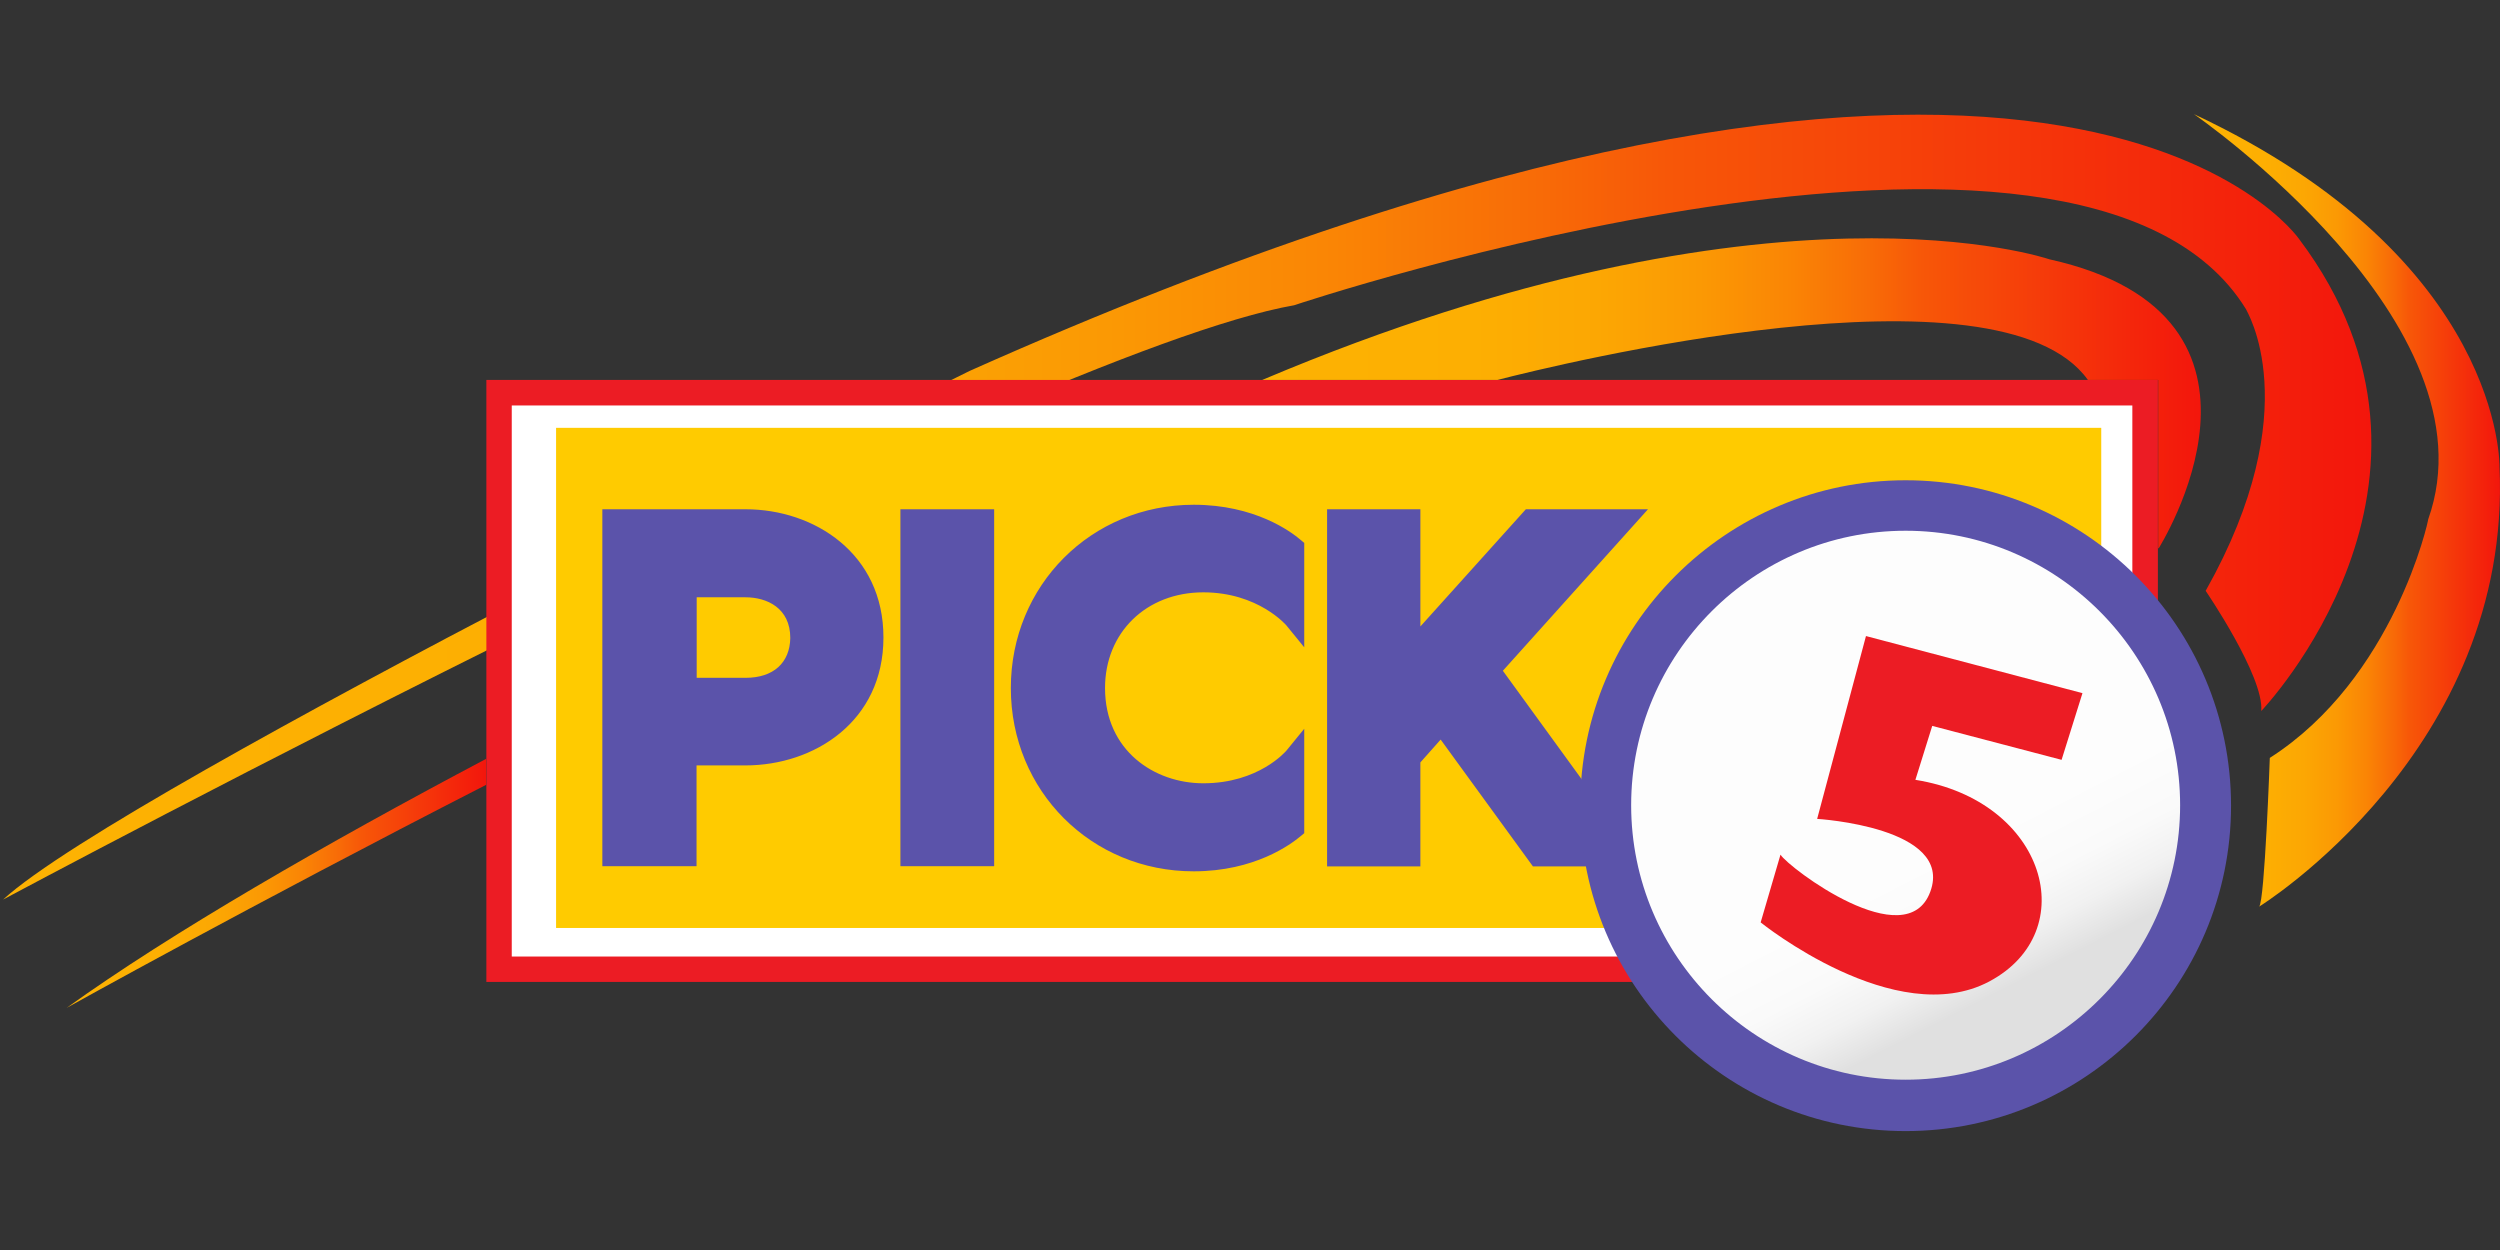
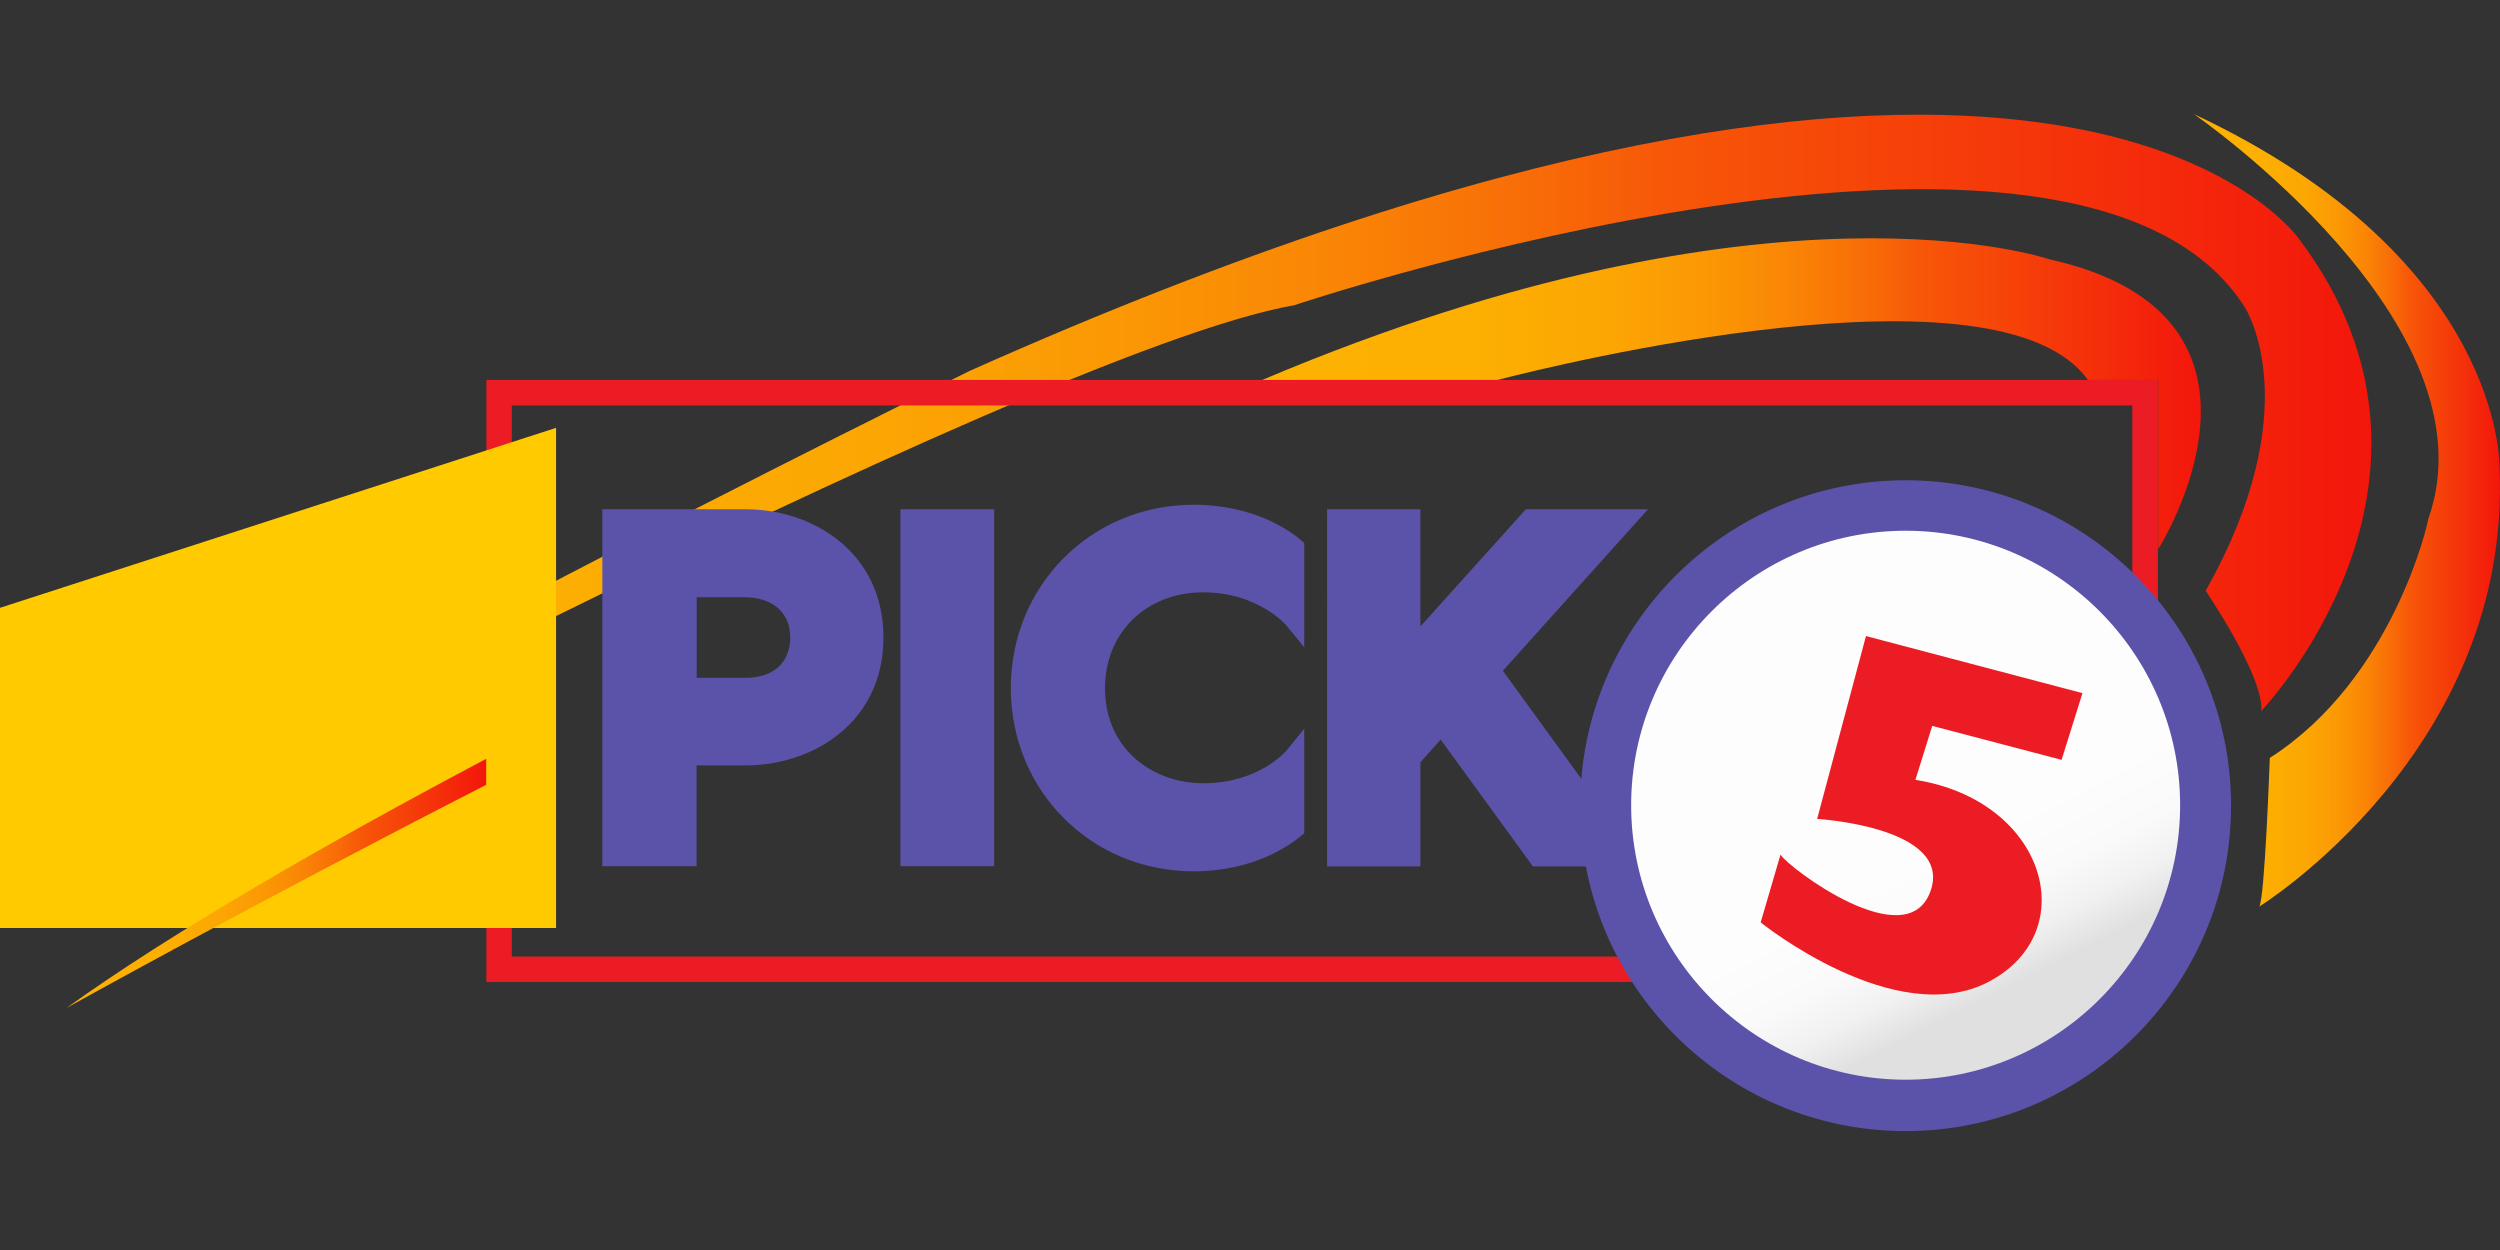
<svg xmlns="http://www.w3.org/2000/svg" viewBox="0 0 529.17 264.58">
  <rect x="0" y="0" width="529.17" height="264.58" fill="#333333" stroke="none" />
  <g transform="translate(525.57 -280.42) scale(.318)">
    <linearGradient id="a" x1="-1650.8" x2="-74.301" y1="1277.8" y2="1277.8" gradientTransform="translate(0 -58.53)" gradientUnits="userSpaceOnUse">
      <stop offset="0" stop-color="#FDB202" />
      <stop offset=".225" stop-color="#FDAF02" />
      <stop offset=".357" stop-color="#FCA703" />
      <stop offset=".466" stop-color="#FB9904" />
      <stop offset=".562" stop-color="#FA8505" />
      <stop offset=".649" stop-color="#F86B07" />
      <stop offset=".703" stop-color="#F75708" />
      <stop offset="1" stop-color="#F3160C" />
    </linearGradient>
    <path fill="url(#a)" d="M-184.6 1275.1s39 57 37 80c0 0 146.4-152.9 25.4-313.9 0 0-160-235.9-885.1 87.5 0 0-561.7 277-643.4 351.9 0 0 681-364.4 859.4-395.6 0 0 524.1-175.6 633.6 2.7-.4.2 41.9 65.3-26.9 187.4z" />
-     <path fill="#fff" d="M-1320.6 1143.2H-225v383.4h-1095.6z" />
    <path fill="#ec1c24" d="M-216.4 1535.4H-1329v-400.7h1112.6zm-1095.7-16.9h1078.7v-366.8h-1078.7z" />
-     <path fill="#ffcb00" d="M-1282.6 1166.6h1028.5v332.9h-1028.5z" />
+     <path fill="#ffcb00" d="M-1282.6 1166.6v332.9h-1028.5z" />
    <g fill="#5b53aa">
      <path d="M-1156.5 1220.8h-95.3v237.6h62.7v-67.1h32.5c45.8 0 91.9-29.2 91.9-85.1.1-55.9-46-85.4-91.8-85.4zm0 112.2h-32.5v-53.6h32.5c14.2 0 29.8 7.1 29.8 27.1-.3 16.4-11.1 26.5-29.8 26.5zM-1053.4 1220.8h62.4v237.6h-62.4zM-858.2 1217.8c-68.1 0-121.7 53.6-121.7 122 0 68.5 53.6 122 121.7 122 40.7 0 64.7-18 71.2-23.4l2.4-2v-69.5l-11.9 14.6c-.3.3-18.3 21.7-55.3 21.7-32.5 0-65.4-21.7-65.4-63.4 0-37 27.5-63.7 65.4-63.7 36.6 0 55.3 22 55.3 22l11.9 14.6v-69.5l-2.4-2c-6.4-5.5-30.5-23.4-71.2-23.4zM-769.4 1458.5h62.1v-69.2l13.5-15.2 61.4 84.4h74.6l-94.6-130.2 96.6-107.5h-81.3l-70.2 78v-78h-62.1z" />
    </g>
    <linearGradient id="b" x1="-431.11" x2="-320.99" y1="1385.4" y2="1599.9" gradientTransform="translate(0 -58.53)" gradientUnits="userSpaceOnUse">
      <stop offset="0" stop-color="#FDFDFD" />
      <stop offset=".513" stop-color="#FDFDFD" />
      <stop offset=".586" stop-color="#FDFDFD" />
      <stop offset=".765" stop-color="#FAFAFA" />
      <stop offset=".885" stop-color="#F1F1F1" />
      <stop offset=".988" stop-color="#E2E2E2" />
      <stop offset="1" stop-color="#E0E0E0" />
    </linearGradient>
    <circle cx="-384.3" cy="1418.1" r="199.7" fill="url(#b)" />
    <path fill="#5b53aa" d="M-384.3 1201.5c-119.3 0-216.6 97-216.6 216.6s97 216.6 216.6 216.6c119.3 0 216.6-97 216.6-216.6s-97.2-216.6-216.6-216.6zm0 399c-100.7 0-182.7-82-182.7-182.7s82-182.7 182.7-182.7 182.7 82 182.7 182.7-82 182.7-182.7 182.7z" />
    <linearGradient id="c" x1="-192.15" x2="11.555" y1="1280" y2="1280" gradientTransform="translate(0 -58.53)" gradientUnits="userSpaceOnUse">
      <stop offset="0" stop-color="#FDB202" />
      <stop offset=".225" stop-color="#FDAF02" />
      <stop offset=".357" stop-color="#FCA703" />
      <stop offset=".466" stop-color="#FB9904" />
      <stop offset=".562" stop-color="#FA8505" />
      <stop offset=".649" stop-color="#F86B07" />
      <stop offset=".703" stop-color="#F75708" />
      <stop offset="1" stop-color="#F3160C" />
    </linearGradient>
    <path fill="url(#c)" d="M-141.9 1386.3s-3.4 95.6-7.1 99c0 0 168.5-104.1 160-292.6 0 0 3.1-138-203.4-234.9 0 0 202.4 139.3 155.9 269.8.4 0-22.7 105.8-105.4 158.7z" />
    <linearGradient id="d" x1="-812.41" x2="-187.79" y1="1202.2" y2="1202.2" gradientTransform="translate(0 -58.53)" gradientUnits="userSpaceOnUse">
      <stop offset="0" stop-color="#FDB202" />
      <stop offset=".225" stop-color="#FDAF02" />
      <stop offset=".357" stop-color="#FCA703" />
      <stop offset=".466" stop-color="#FB9904" />
      <stop offset=".562" stop-color="#FA8505" />
      <stop offset=".649" stop-color="#F86B07" />
      <stop offset=".703" stop-color="#F75708" />
      <stop offset="1" stop-color="#F3160C" />
    </linearGradient>
    <path fill="url(#d)" d="M-288.7 1054.4s-183.7-63.4-523.1 80c0 0-.3 0-.7.3h156.6c38-9.8 333.9-82.7 392.9 0h46.8v111.9l.3.3c-.2 0 98.4-154.5-72.8-192.5z" />
    <linearGradient id="e" x1="-1608.4" x2="-1329" y1="1528.4" y2="1528.4" gradientTransform="translate(0 -58.53)" gradientUnits="userSpaceOnUse">
      <stop offset="0" stop-color="#FDB202" />
      <stop offset=".225" stop-color="#FDAF02" />
      <stop offset=".357" stop-color="#FCA703" />
      <stop offset=".466" stop-color="#FB9904" />
      <stop offset=".562" stop-color="#FA8505" />
      <stop offset=".649" stop-color="#F86B07" />
      <stop offset=".703" stop-color="#F75708" />
      <stop offset="1" stop-color="#F3160C" />
    </linearGradient>
    <path fill="url(#e)" d="M-1608.4 1552.7s121.7-67.8 279.3-148.5v-17.3c-107.7 57-209.4 115.6-279.3 165.8z" />
    <path fill="#ec1c24" d="m-280.5 1387.6 13.9-44.4-144.1-38-32.5 121.7s91.2 5.4 75.3 48.5-94.2-15.9-99.7-24.7l-13.2 45.1s89.8 72.5 152.2 39.3 38-120.3-49.2-134.2l11.2-35.9z" />
  </g>
  <title>PICK 5 at Ohio Lottery</title>
</svg>